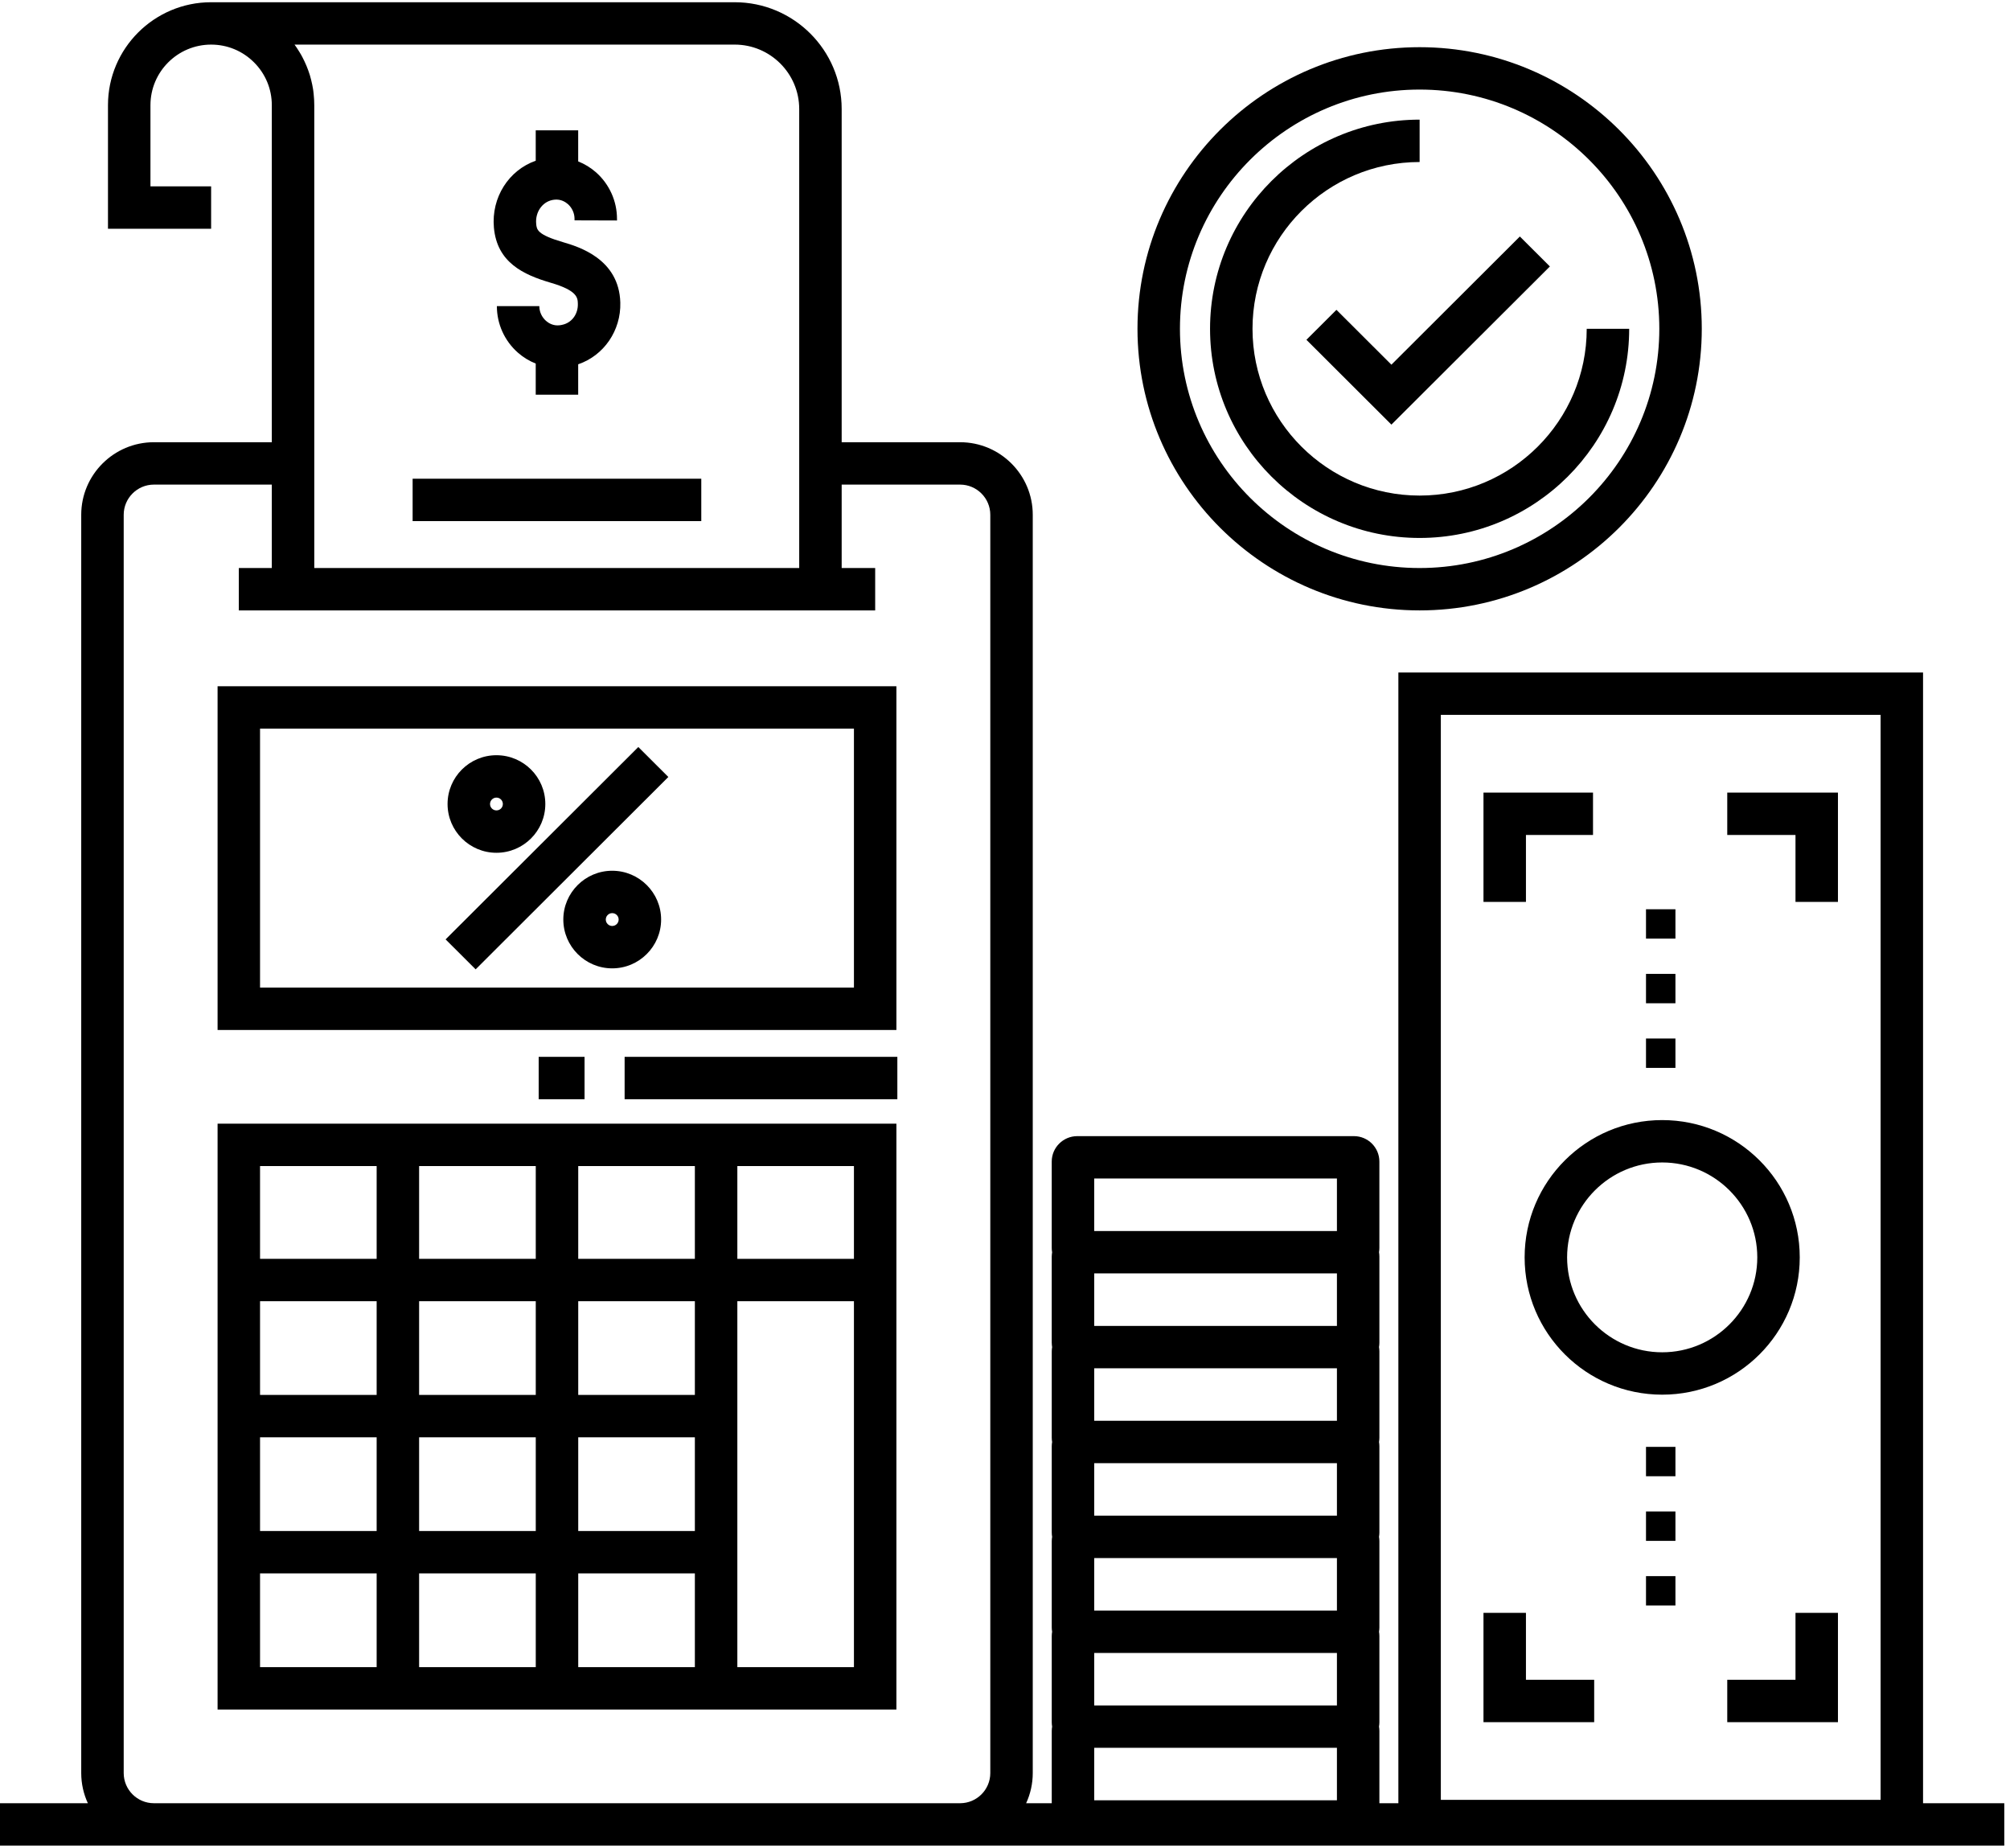
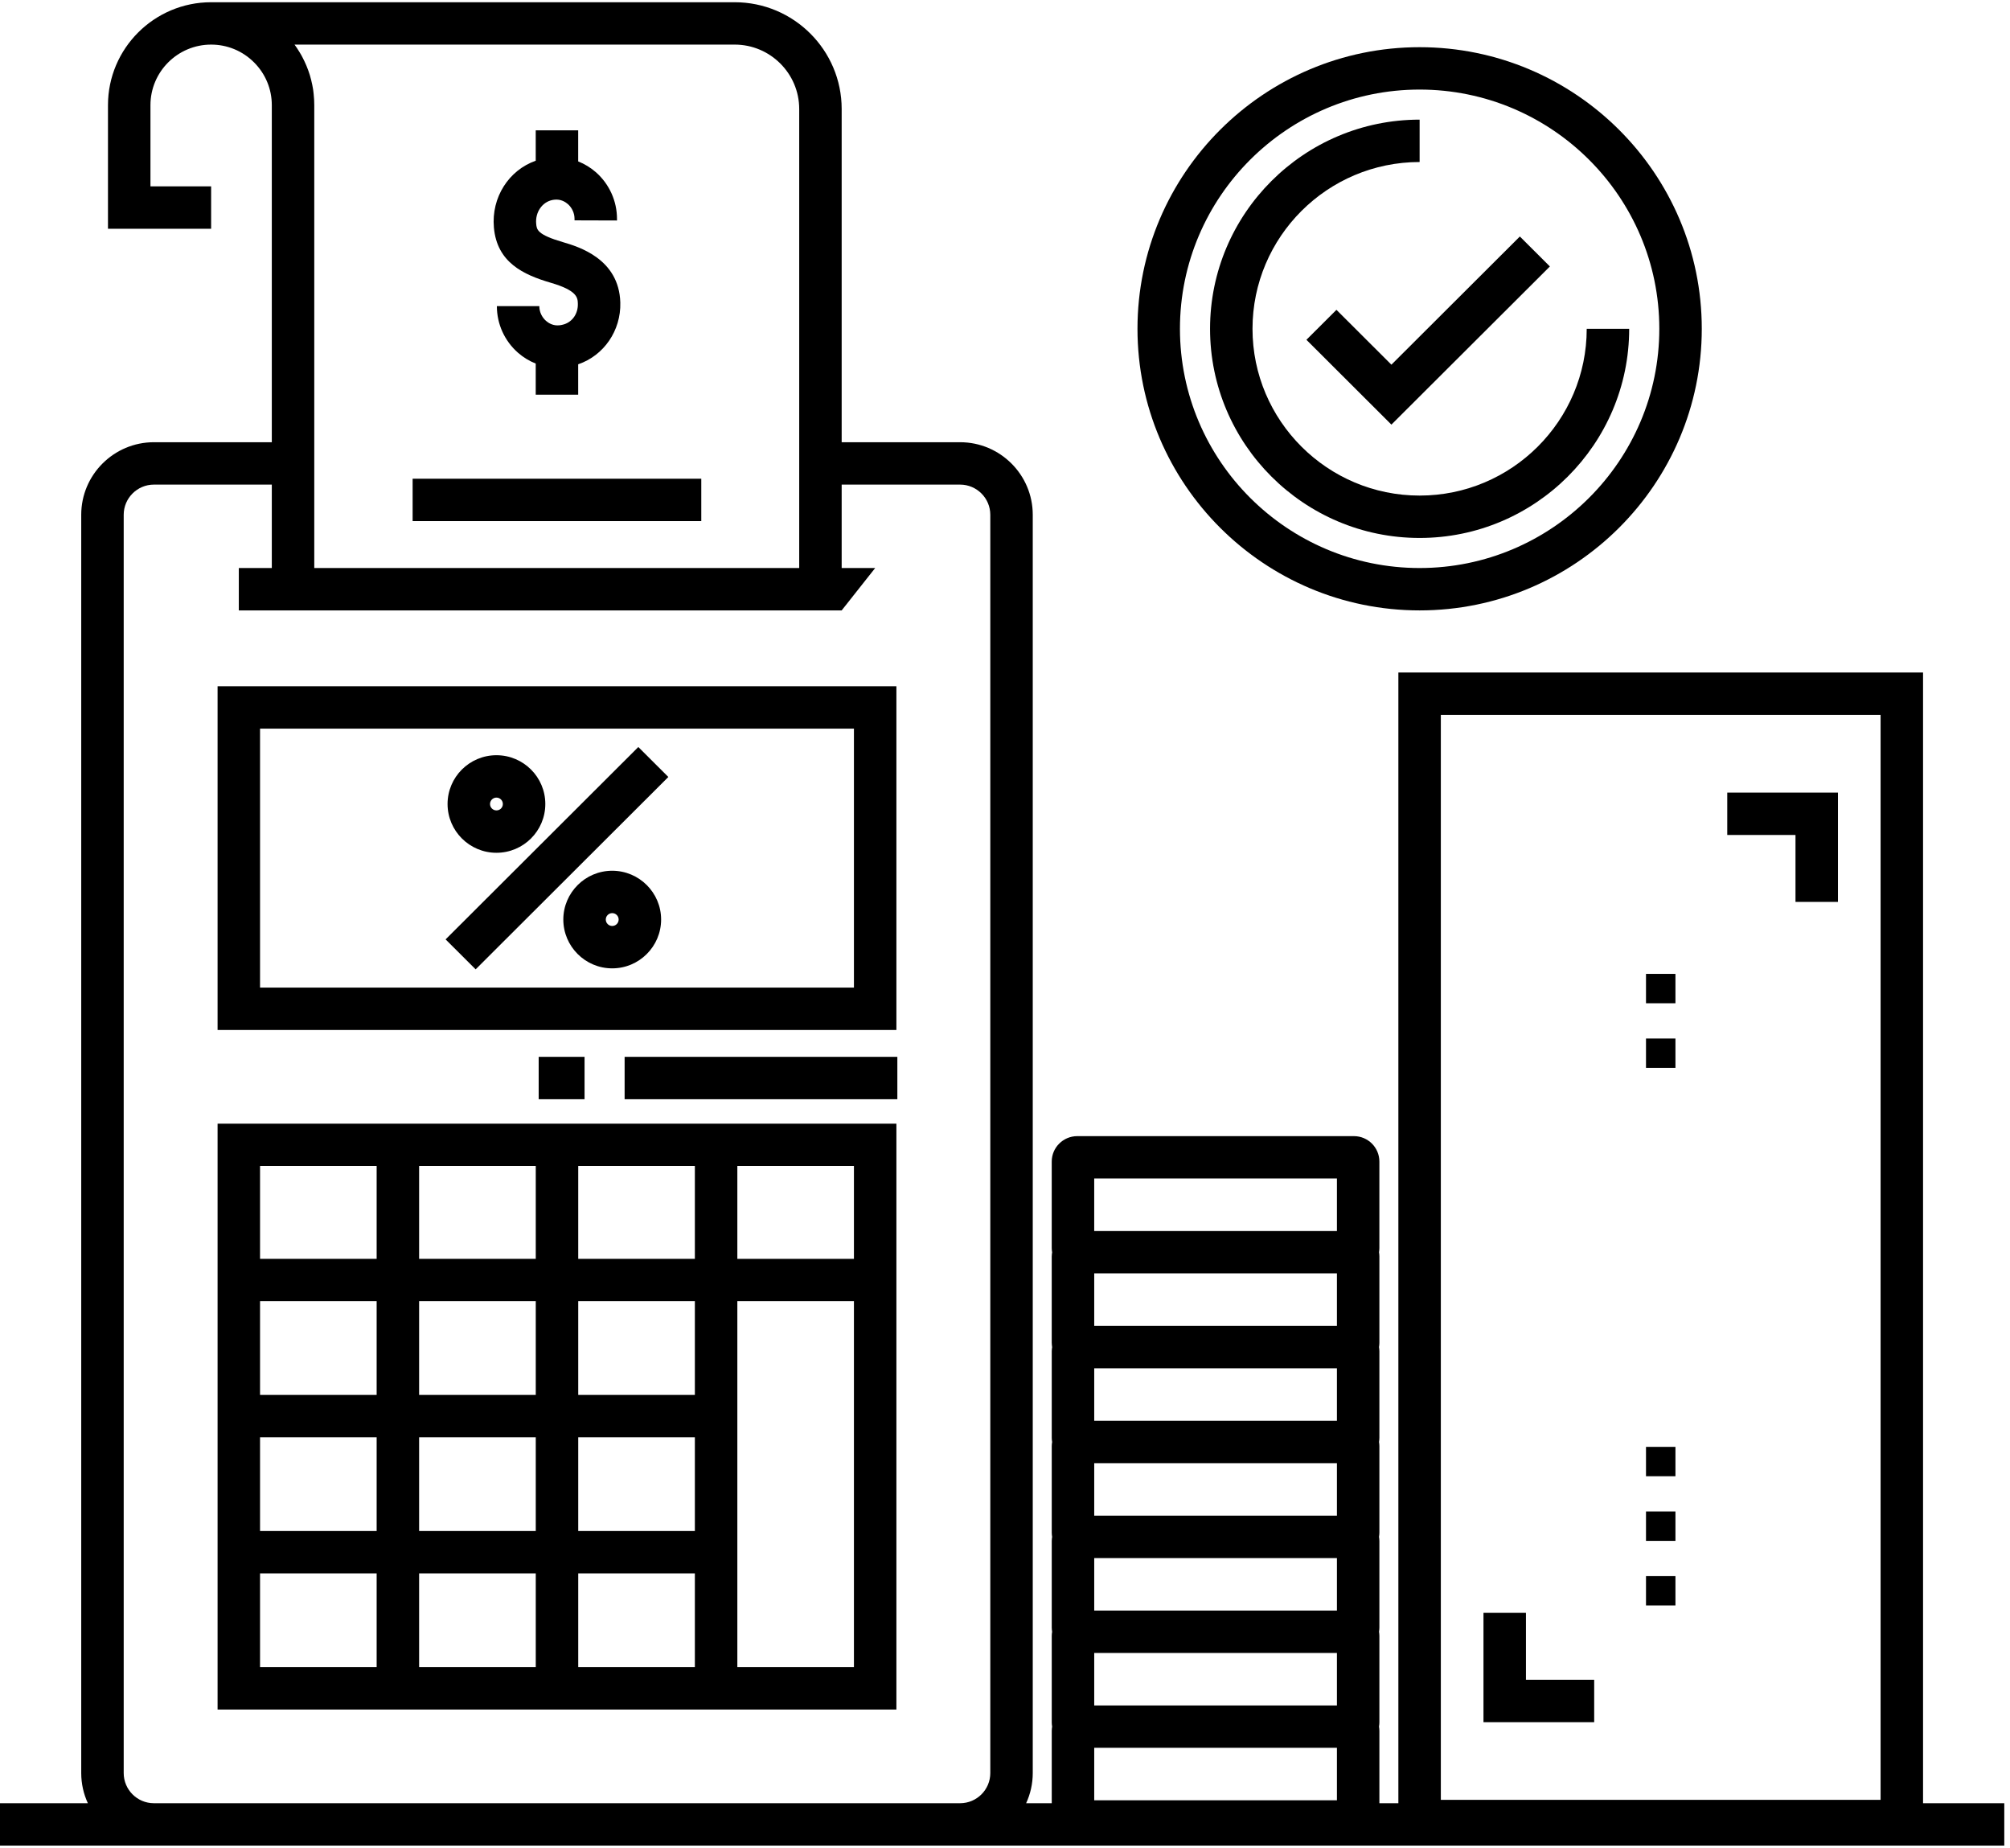
<svg xmlns="http://www.w3.org/2000/svg" width="136px" height="125px" viewBox="0 0 136 125" version="1.1">
  <title>tax-icon</title>
  <desc>Created with Sketch.</desc>
  <g id="Page-1" stroke="none" stroke-width="1" fill="none" fill-rule="evenodd">
    <g id="12.9″-iPad-Pro" transform="translate(-95, -1122)" fill="#000000" fill-rule="nonzero">
      <g id="tax-icon" transform="translate(95, 1122)">
-         <path d="M121.774,85.057 C121.774,79.929 117.607,75.77 112.467,75.77 C107.327,75.77 103.159,79.929 103.159,85.057 C103.159,90.186 107.327,94.345 112.467,94.345 C117.607,94.345 121.774,90.186 121.774,85.057 Z M106.033,85.057 C106.033,81.517 108.919,78.637 112.467,78.637 C116.015,78.637 118.901,81.517 118.901,85.057 C118.901,88.598 116.015,91.478 112.467,91.478 C108.919,91.478 106.033,88.597 106.033,85.057 Z" id="Shape" />
        <polygon id="Path" points="121.486 61.011 124.359 61.011 124.359 53.616 116.869 53.616 116.869 56.483 121.486 56.483" />
-         <polygon id="Path" points="103.248 56.483 107.786 56.483 107.786 53.616 100.375 53.616 100.375 61.011 103.248 61.011" />
        <polygon id="Path" points="107.865 113.632 103.248 113.632 103.248 109.104 100.375 109.104 100.375 116.499 107.865 116.499" />
-         <polygon id="Path" points="121.486 113.632 116.869 113.632 116.869 116.499 124.359 116.499 124.359 109.104 121.486 109.104" />
        <rect id="Rectangle" x="111.371" y="70.252" width="1.992" height="1.987" />
        <rect id="Rectangle" x="111.371" y="65.88" width="1.992" height="1.987" />
-         <rect id="Rectangle" x="111.371" y="61.508" width="1.992" height="1.987" />
        <rect id="Rectangle" x="111.371" y="106.62" width="1.992" height="1.987" />
        <rect id="Rectangle" x="111.371" y="102.247" width="1.992" height="1.988" />
        <rect id="Rectangle" x="111.371" y="97.876" width="1.992" height="1.987" />
        <path d="M60.652,46.423 L14.722,46.423 L14.722,69.675 L60.652,69.675 L60.652,46.423 Z M57.779,66.808 L17.595,66.808 L17.595,49.29 L57.779,49.29 L57.779,66.808 Z" id="Shape" />
        <path d="M37.279,19.132 C39.075,19.657 39.089,20.151 39.098,20.549 C39.118,21.208 38.736,21.77 38.147,21.945 C38.058,21.971 37.966,21.991 37.88,22.002 C37.423,22.062 37.098,21.841 36.946,21.707 C36.659,21.455 36.492,21.091 36.492,20.709 L33.619,20.709 C33.619,21.917 34.139,23.063 35.047,23.86 C35.406,24.175 35.814,24.422 36.248,24.594 L36.248,26.699 L39.121,26.699 L39.121,24.643 C40.859,24.052 42.023,22.361 41.971,20.468 C41.888,17.496 39.13,16.687 38.089,16.38 C36.343,15.87 36.314,15.532 36.279,15.136 C36.208,14.356 36.685,13.665 37.383,13.528 C37.423,13.522 37.46,13.513 37.498,13.51 C37.949,13.453 38.273,13.674 38.426,13.808 C38.71,14.061 38.874,14.425 38.874,14.806 L38.874,14.906 L41.747,14.915 L41.747,14.812 C41.75,13.611 41.233,12.461 40.331,11.661 C39.969,11.343 39.558,11.091 39.121,10.919 L39.121,8.817 L36.248,8.817 L36.248,10.873 C34.426,11.512 33.237,13.352 33.418,15.391 C33.627,17.748 35.397,18.582 37.279,19.132 Z" id="Path" />
        <polygon id="Path" points="47.45 32.782 47.45 32.384 27.919 32.384 27.919 32.782 27.919 35.251 47.45 35.251" />
        <path d="M47.016,76.013 L37.687,76.013 L36.251,76.013 L26.922,76.013 L25.485,76.013 L14.722,76.013 L14.722,85.156 L14.722,86.59 L14.722,94.362 L14.722,95.796 L14.722,103.568 L14.722,105.001 L14.722,115.644 L25.485,115.644 L26.922,115.644 L37.687,115.644 L37.687,115.644 L47.016,115.644 L49.89,115.644 L60.652,115.644 L60.652,86.589 L60.652,86.589 L60.652,76.013 L48.453,76.013 L47.016,76.013 L47.016,76.013 Z M25.485,112.777 L17.595,112.777 L17.595,106.435 L25.485,106.435 L25.485,112.777 L25.485,112.777 Z M25.485,103.568 L17.595,103.568 L17.595,97.229 L25.485,97.229 L25.485,103.568 L25.485,103.568 Z M25.485,94.362 L17.595,94.362 L17.595,88.023 L25.485,88.023 L25.485,94.362 L25.485,94.362 Z M25.485,85.156 L17.595,85.156 L17.595,78.88 L25.485,78.88 L25.485,85.156 L25.485,85.156 Z M28.358,78.88 L36.251,78.88 L36.251,85.156 L28.358,85.156 L28.358,78.88 Z M28.358,88.023 L36.251,88.023 L36.251,94.362 L28.358,94.362 L28.358,88.023 Z M28.358,97.229 L36.251,97.229 L36.251,103.568 L28.358,103.568 L28.358,97.229 Z M36.251,112.777 L28.358,112.777 L28.358,106.435 L36.251,106.435 L36.251,112.777 L36.251,112.777 Z M47.016,112.777 L39.124,112.777 L39.124,106.435 L47.016,106.435 L47.016,112.777 Z M47.016,103.568 L39.124,103.568 L39.124,97.229 L47.016,97.229 L47.016,103.568 Z M47.016,94.362 L39.124,94.362 L39.124,88.023 L47.016,88.023 L47.016,94.362 Z M47.016,85.156 L39.124,85.156 L39.124,78.88 L47.016,78.88 L47.016,85.156 Z M49.89,78.88 L57.779,78.88 L57.779,85.157 L49.89,85.157 L49.89,78.88 Z M49.89,103.568 L49.89,88.023 L57.779,88.023 L57.779,112.777 L49.89,112.777 L49.89,103.568 Z" id="Shape" />
        <rect id="Rectangle" x="42.263" y="71.492" width="18.453" height="2.867" />
        <rect id="Rectangle" x="36.448" y="71.492" width="3.104" height="2.867" />
        <path d="M33.59,57.688 C35.415,57.688 36.897,56.208 36.897,54.388 C36.897,52.567 35.415,51.088 33.59,51.088 C31.766,51.088 30.283,52.567 30.283,54.388 C30.283,56.208 31.766,57.688 33.59,57.688 Z M33.59,53.955 C33.831,53.955 34.024,54.15 34.024,54.388 C34.024,54.629 33.831,54.821 33.59,54.821 C33.352,54.821 33.156,54.629 33.156,54.388 C33.156,54.15 33.352,53.955 33.59,53.955 Z" id="Shape" />
        <path d="M41.422,58.903 C39.601,58.903 38.115,60.386 38.115,62.203 C38.115,64.024 39.601,65.506 41.422,65.506 C43.247,65.506 44.732,64.024 44.732,62.203 C44.732,60.386 43.247,58.903 41.422,58.903 Z M41.422,62.639 C41.184,62.639 40.989,62.444 40.989,62.203 C40.989,61.965 41.184,61.77 41.422,61.77 C41.664,61.77 41.859,61.965 41.859,62.203 C41.859,62.444 41.664,62.639 41.422,62.639 Z" id="Shape" />
        <polygon id="Rectangle" transform="translate(37.686, 58.053) rotate(44.996) translate(-37.686, -58.053) " points="36.261 48.844 39.131 48.841 39.112 67.262 36.241 67.266" />
        <path d="M96.053,41.292 C106.58,41.292 115.145,32.745 115.145,22.24 C115.145,11.739 106.58,3.192 96.053,3.192 C85.528,3.192 76.964,11.739 76.964,22.24 C76.964,32.745 85.528,41.292 96.053,41.292 Z M96.053,6.059 C104.997,6.059 112.272,13.319 112.272,22.24 C112.272,31.165 104.997,38.425 96.053,38.425 C87.111,38.425 79.837,31.165 79.837,22.24 C79.837,13.319 87.111,6.059 96.053,6.059 Z" id="Shape" />
        <polygon id="Path" points="90.426 20.959 88.395 22.986 94.145 28.724 104.868 18.025 102.836 15.998 94.145 24.67" />
        <path d="M96.054,36.391 C103.872,36.391 110.233,30.044 110.233,22.242 L107.36,22.242 C107.36,28.463 102.288,33.524 96.054,33.524 C89.819,33.524 84.747,28.463 84.747,22.242 C84.747,16.021 89.819,10.96 96.054,10.96 L96.054,8.093 C88.235,8.093 81.874,14.44 81.874,22.242 C81.874,30.044 88.235,36.391 96.054,36.391 Z" id="Path" />
-         <path d="M130.117,121.982 L130.117,45.492 L94.616,45.492 L94.616,121.982 L93.332,121.982 L93.332,117.086 C93.332,116.988 93.322,116.892 93.306,116.799 C93.322,116.706 93.332,116.61 93.332,116.512 L93.332,110.668 C93.332,110.57 93.322,110.474 93.306,110.381 C93.322,110.287 93.332,110.192 93.332,110.093 L93.332,104.25 C93.332,104.152 93.322,104.056 93.306,103.963 C93.322,103.869 93.332,103.773 93.332,103.675 L93.332,97.831 C93.332,97.733 93.322,97.638 93.306,97.545 C93.322,97.451 93.332,97.356 93.332,97.257 L93.332,91.413 C93.332,91.315 93.322,91.22 93.306,91.126 C93.322,91.033 93.332,90.937 93.332,90.839 L93.332,84.995 C93.332,84.897 93.322,84.8 93.306,84.706 C93.323,84.612 93.331,84.516 93.331,84.419 L93.331,78.576 C93.331,77.627 92.559,76.856 91.61,76.856 L72.889,76.856 C71.938,76.856 71.162,77.627 71.162,78.576 L71.162,84.419 C71.162,84.517 71.171,84.614 71.188,84.709 C71.187,84.714 71.187,84.719 71.187,84.724 C71.174,84.806 71.166,84.888 71.164,84.973 C71.164,84.981 71.162,84.988 71.162,84.995 L71.162,90.838 C71.162,90.846 71.164,90.853 71.164,90.861 C71.166,90.945 71.173,91.027 71.186,91.107 C71.187,91.114 71.187,91.121 71.188,91.128 C71.188,91.128 71.189,91.129 71.189,91.13 C71.173,91.222 71.163,91.317 71.163,91.413 L71.163,97.257 C71.163,97.355 71.173,97.451 71.189,97.544 C71.173,97.638 71.163,97.733 71.163,97.831 L71.163,103.675 C71.163,103.773 71.173,103.869 71.189,103.962 C71.173,104.056 71.163,104.151 71.163,104.249 L71.163,110.093 C71.163,110.191 71.173,110.287 71.189,110.381 C71.173,110.474 71.163,110.57 71.163,110.668 L71.163,116.511 C71.163,116.61 71.173,116.705 71.189,116.799 C71.173,116.892 71.163,116.988 71.163,117.086 L71.163,121.982 L69.43,121.982 C69.717,121.36 69.878,120.669 69.878,119.941 L69.878,34.823 C69.878,32.117 67.672,29.915 64.962,29.915 L56.949,29.915 L56.949,7.372 C56.949,3.39 53.702,0.151 49.711,0.151 L14.285,0.151 C10.438,0.151 7.306,3.275 7.306,7.114 L7.306,15.474 L14.285,15.474 L14.285,12.607 L10.18,12.607 L10.18,7.114 C10.18,4.855 12.021,3.017 14.285,3.017 C15.38,3.017 16.411,3.444 17.187,4.218 C17.963,4.993 18.391,6.022 18.391,7.114 L18.391,14.041 L18.391,29.915 L10.412,29.915 C7.703,29.915 5.496,32.117 5.496,34.823 L5.496,119.941 C5.496,120.669 5.657,121.36 5.945,121.982 L0,121.982 L0,124.849 L10.405,124.849 C10.407,124.849 10.41,124.849 10.412,124.849 L64.962,124.849 C64.965,124.849 64.967,124.849 64.97,124.849 L135.613,124.849 L135.613,121.982 L130.117,121.982 L130.117,121.982 Z M49.711,3.017 C52.116,3.017 54.076,4.972 54.076,7.372 L54.076,29.915 L54.076,32.782 L54.076,38.425 L21.264,38.425 L21.264,32.782 L21.264,29.915 L21.264,14.041 L21.264,7.114 C21.264,6.865 21.25,6.618 21.224,6.374 C21.218,6.306 21.21,6.237 21.201,6.168 C21.195,6.128 21.19,6.085 21.184,6.042 C21.167,5.942 21.149,5.841 21.129,5.741 C21.106,5.632 21.083,5.523 21.055,5.414 C21.029,5.311 21,5.208 20.971,5.104 C20.965,5.09 20.96,5.073 20.957,5.058 C20.931,4.975 20.902,4.892 20.874,4.812 C20.868,4.789 20.859,4.766 20.851,4.746 C20.816,4.646 20.776,4.549 20.736,4.451 C20.693,4.348 20.647,4.245 20.598,4.142 C20.555,4.052 20.511,3.967 20.466,3.878 C20.408,3.763 20.345,3.651 20.276,3.542 C20.218,3.448 20.158,3.35 20.095,3.255 C20.089,3.25 20.086,3.247 20.086,3.241 C20.035,3.167 19.983,3.092 19.928,3.017 L49.711,3.017 L49.711,3.017 Z M67.005,119.941 C67.005,121.066 66.091,121.979 64.968,121.982 L10.407,121.982 C9.283,121.979 8.37,121.066 8.37,119.941 L8.37,34.823 C8.37,33.7 9.286,32.782 10.412,32.782 L18.391,32.782 L18.391,38.425 L16.159,38.425 L16.159,41.292 L18.391,41.292 L56.949,41.292 L59.216,41.292 L59.216,38.425 L56.949,38.425 L56.949,32.782 L64.962,32.782 C66.088,32.782 67.005,33.7 67.005,34.823 L67.005,119.941 Z M74.036,79.723 L90.459,79.723 L90.459,83.276 L74.036,83.276 L74.036,79.723 L74.036,79.723 Z M90.459,86.142 L90.459,89.695 L74.037,89.695 L74.037,86.142 L90.459,86.142 Z M90.459,121.785 L74.037,121.785 L74.037,118.234 L90.459,118.234 L90.459,121.785 Z M90.459,115.367 L74.037,115.367 L74.037,111.816 L90.459,111.816 L90.459,115.367 Z M90.459,108.949 L74.037,108.949 L74.037,105.398 L90.459,105.398 L90.459,108.949 Z M90.459,102.531 L74.037,102.531 L74.037,98.979 L90.459,98.979 L90.459,102.531 Z M90.459,96.112 L74.037,96.112 L74.037,92.561 L90.459,92.561 L90.459,96.112 Z M127.244,121.756 L97.489,121.756 L97.489,48.359 L127.244,48.359 L127.244,121.756 Z" id="Shape" />
+         <path d="M130.117,121.982 L130.117,45.492 L94.616,45.492 L94.616,121.982 L93.332,121.982 L93.332,117.086 C93.332,116.988 93.322,116.892 93.306,116.799 C93.322,116.706 93.332,116.61 93.332,116.512 L93.332,110.668 C93.332,110.57 93.322,110.474 93.306,110.381 C93.322,110.287 93.332,110.192 93.332,110.093 L93.332,104.25 C93.332,104.152 93.322,104.056 93.306,103.963 C93.322,103.869 93.332,103.773 93.332,103.675 L93.332,97.831 C93.332,97.733 93.322,97.638 93.306,97.545 C93.322,97.451 93.332,97.356 93.332,97.257 L93.332,91.413 C93.332,91.315 93.322,91.22 93.306,91.126 C93.322,91.033 93.332,90.937 93.332,90.839 L93.332,84.995 C93.332,84.897 93.322,84.8 93.306,84.706 C93.323,84.612 93.331,84.516 93.331,84.419 L93.331,78.576 C93.331,77.627 92.559,76.856 91.61,76.856 L72.889,76.856 C71.938,76.856 71.162,77.627 71.162,78.576 L71.162,84.419 C71.162,84.517 71.171,84.614 71.188,84.709 C71.187,84.714 71.187,84.719 71.187,84.724 C71.174,84.806 71.166,84.888 71.164,84.973 C71.164,84.981 71.162,84.988 71.162,84.995 L71.162,90.838 C71.162,90.846 71.164,90.853 71.164,90.861 C71.166,90.945 71.173,91.027 71.186,91.107 C71.187,91.114 71.187,91.121 71.188,91.128 C71.188,91.128 71.189,91.129 71.189,91.13 C71.173,91.222 71.163,91.317 71.163,91.413 L71.163,97.257 C71.163,97.355 71.173,97.451 71.189,97.544 C71.173,97.638 71.163,97.733 71.163,97.831 L71.163,103.675 C71.163,103.773 71.173,103.869 71.189,103.962 C71.173,104.056 71.163,104.151 71.163,104.249 L71.163,110.093 C71.163,110.191 71.173,110.287 71.189,110.381 C71.173,110.474 71.163,110.57 71.163,110.668 L71.163,116.511 C71.163,116.61 71.173,116.705 71.189,116.799 C71.173,116.892 71.163,116.988 71.163,117.086 L71.163,121.982 L69.43,121.982 C69.717,121.36 69.878,120.669 69.878,119.941 L69.878,34.823 C69.878,32.117 67.672,29.915 64.962,29.915 L56.949,29.915 L56.949,7.372 C56.949,3.39 53.702,0.151 49.711,0.151 L14.285,0.151 C10.438,0.151 7.306,3.275 7.306,7.114 L7.306,15.474 L14.285,15.474 L14.285,12.607 L10.18,12.607 L10.18,7.114 C10.18,4.855 12.021,3.017 14.285,3.017 C15.38,3.017 16.411,3.444 17.187,4.218 C17.963,4.993 18.391,6.022 18.391,7.114 L18.391,14.041 L18.391,29.915 L10.412,29.915 C7.703,29.915 5.496,32.117 5.496,34.823 L5.496,119.941 C5.496,120.669 5.657,121.36 5.945,121.982 L0,121.982 L0,124.849 L10.405,124.849 C10.407,124.849 10.41,124.849 10.412,124.849 L64.962,124.849 C64.965,124.849 64.967,124.849 64.97,124.849 L135.613,124.849 L135.613,121.982 L130.117,121.982 L130.117,121.982 Z M49.711,3.017 C52.116,3.017 54.076,4.972 54.076,7.372 L54.076,29.915 L54.076,32.782 L54.076,38.425 L21.264,38.425 L21.264,32.782 L21.264,29.915 L21.264,14.041 L21.264,7.114 C21.264,6.865 21.25,6.618 21.224,6.374 C21.218,6.306 21.21,6.237 21.201,6.168 C21.195,6.128 21.19,6.085 21.184,6.042 C21.167,5.942 21.149,5.841 21.129,5.741 C21.106,5.632 21.083,5.523 21.055,5.414 C21.029,5.311 21,5.208 20.971,5.104 C20.965,5.09 20.96,5.073 20.957,5.058 C20.931,4.975 20.902,4.892 20.874,4.812 C20.868,4.789 20.859,4.766 20.851,4.746 C20.816,4.646 20.776,4.549 20.736,4.451 C20.693,4.348 20.647,4.245 20.598,4.142 C20.555,4.052 20.511,3.967 20.466,3.878 C20.408,3.763 20.345,3.651 20.276,3.542 C20.218,3.448 20.158,3.35 20.095,3.255 C20.089,3.25 20.086,3.247 20.086,3.241 C20.035,3.167 19.983,3.092 19.928,3.017 L49.711,3.017 L49.711,3.017 Z M67.005,119.941 C67.005,121.066 66.091,121.979 64.968,121.982 L10.407,121.982 C9.283,121.979 8.37,121.066 8.37,119.941 L8.37,34.823 C8.37,33.7 9.286,32.782 10.412,32.782 L18.391,32.782 L18.391,38.425 L16.159,38.425 L16.159,41.292 L18.391,41.292 L56.949,41.292 L59.216,38.425 L56.949,38.425 L56.949,32.782 L64.962,32.782 C66.088,32.782 67.005,33.7 67.005,34.823 L67.005,119.941 Z M74.036,79.723 L90.459,79.723 L90.459,83.276 L74.036,83.276 L74.036,79.723 L74.036,79.723 Z M90.459,86.142 L90.459,89.695 L74.037,89.695 L74.037,86.142 L90.459,86.142 Z M90.459,121.785 L74.037,121.785 L74.037,118.234 L90.459,118.234 L90.459,121.785 Z M90.459,115.367 L74.037,115.367 L74.037,111.816 L90.459,111.816 L90.459,115.367 Z M90.459,108.949 L74.037,108.949 L74.037,105.398 L90.459,105.398 L90.459,108.949 Z M90.459,102.531 L74.037,102.531 L74.037,98.979 L90.459,98.979 L90.459,102.531 Z M90.459,96.112 L74.037,96.112 L74.037,92.561 L90.459,92.561 L90.459,96.112 Z M127.244,121.756 L97.489,121.756 L97.489,48.359 L127.244,48.359 L127.244,121.756 Z" id="Shape" />
      </g>
    </g>
  </g>
</svg>